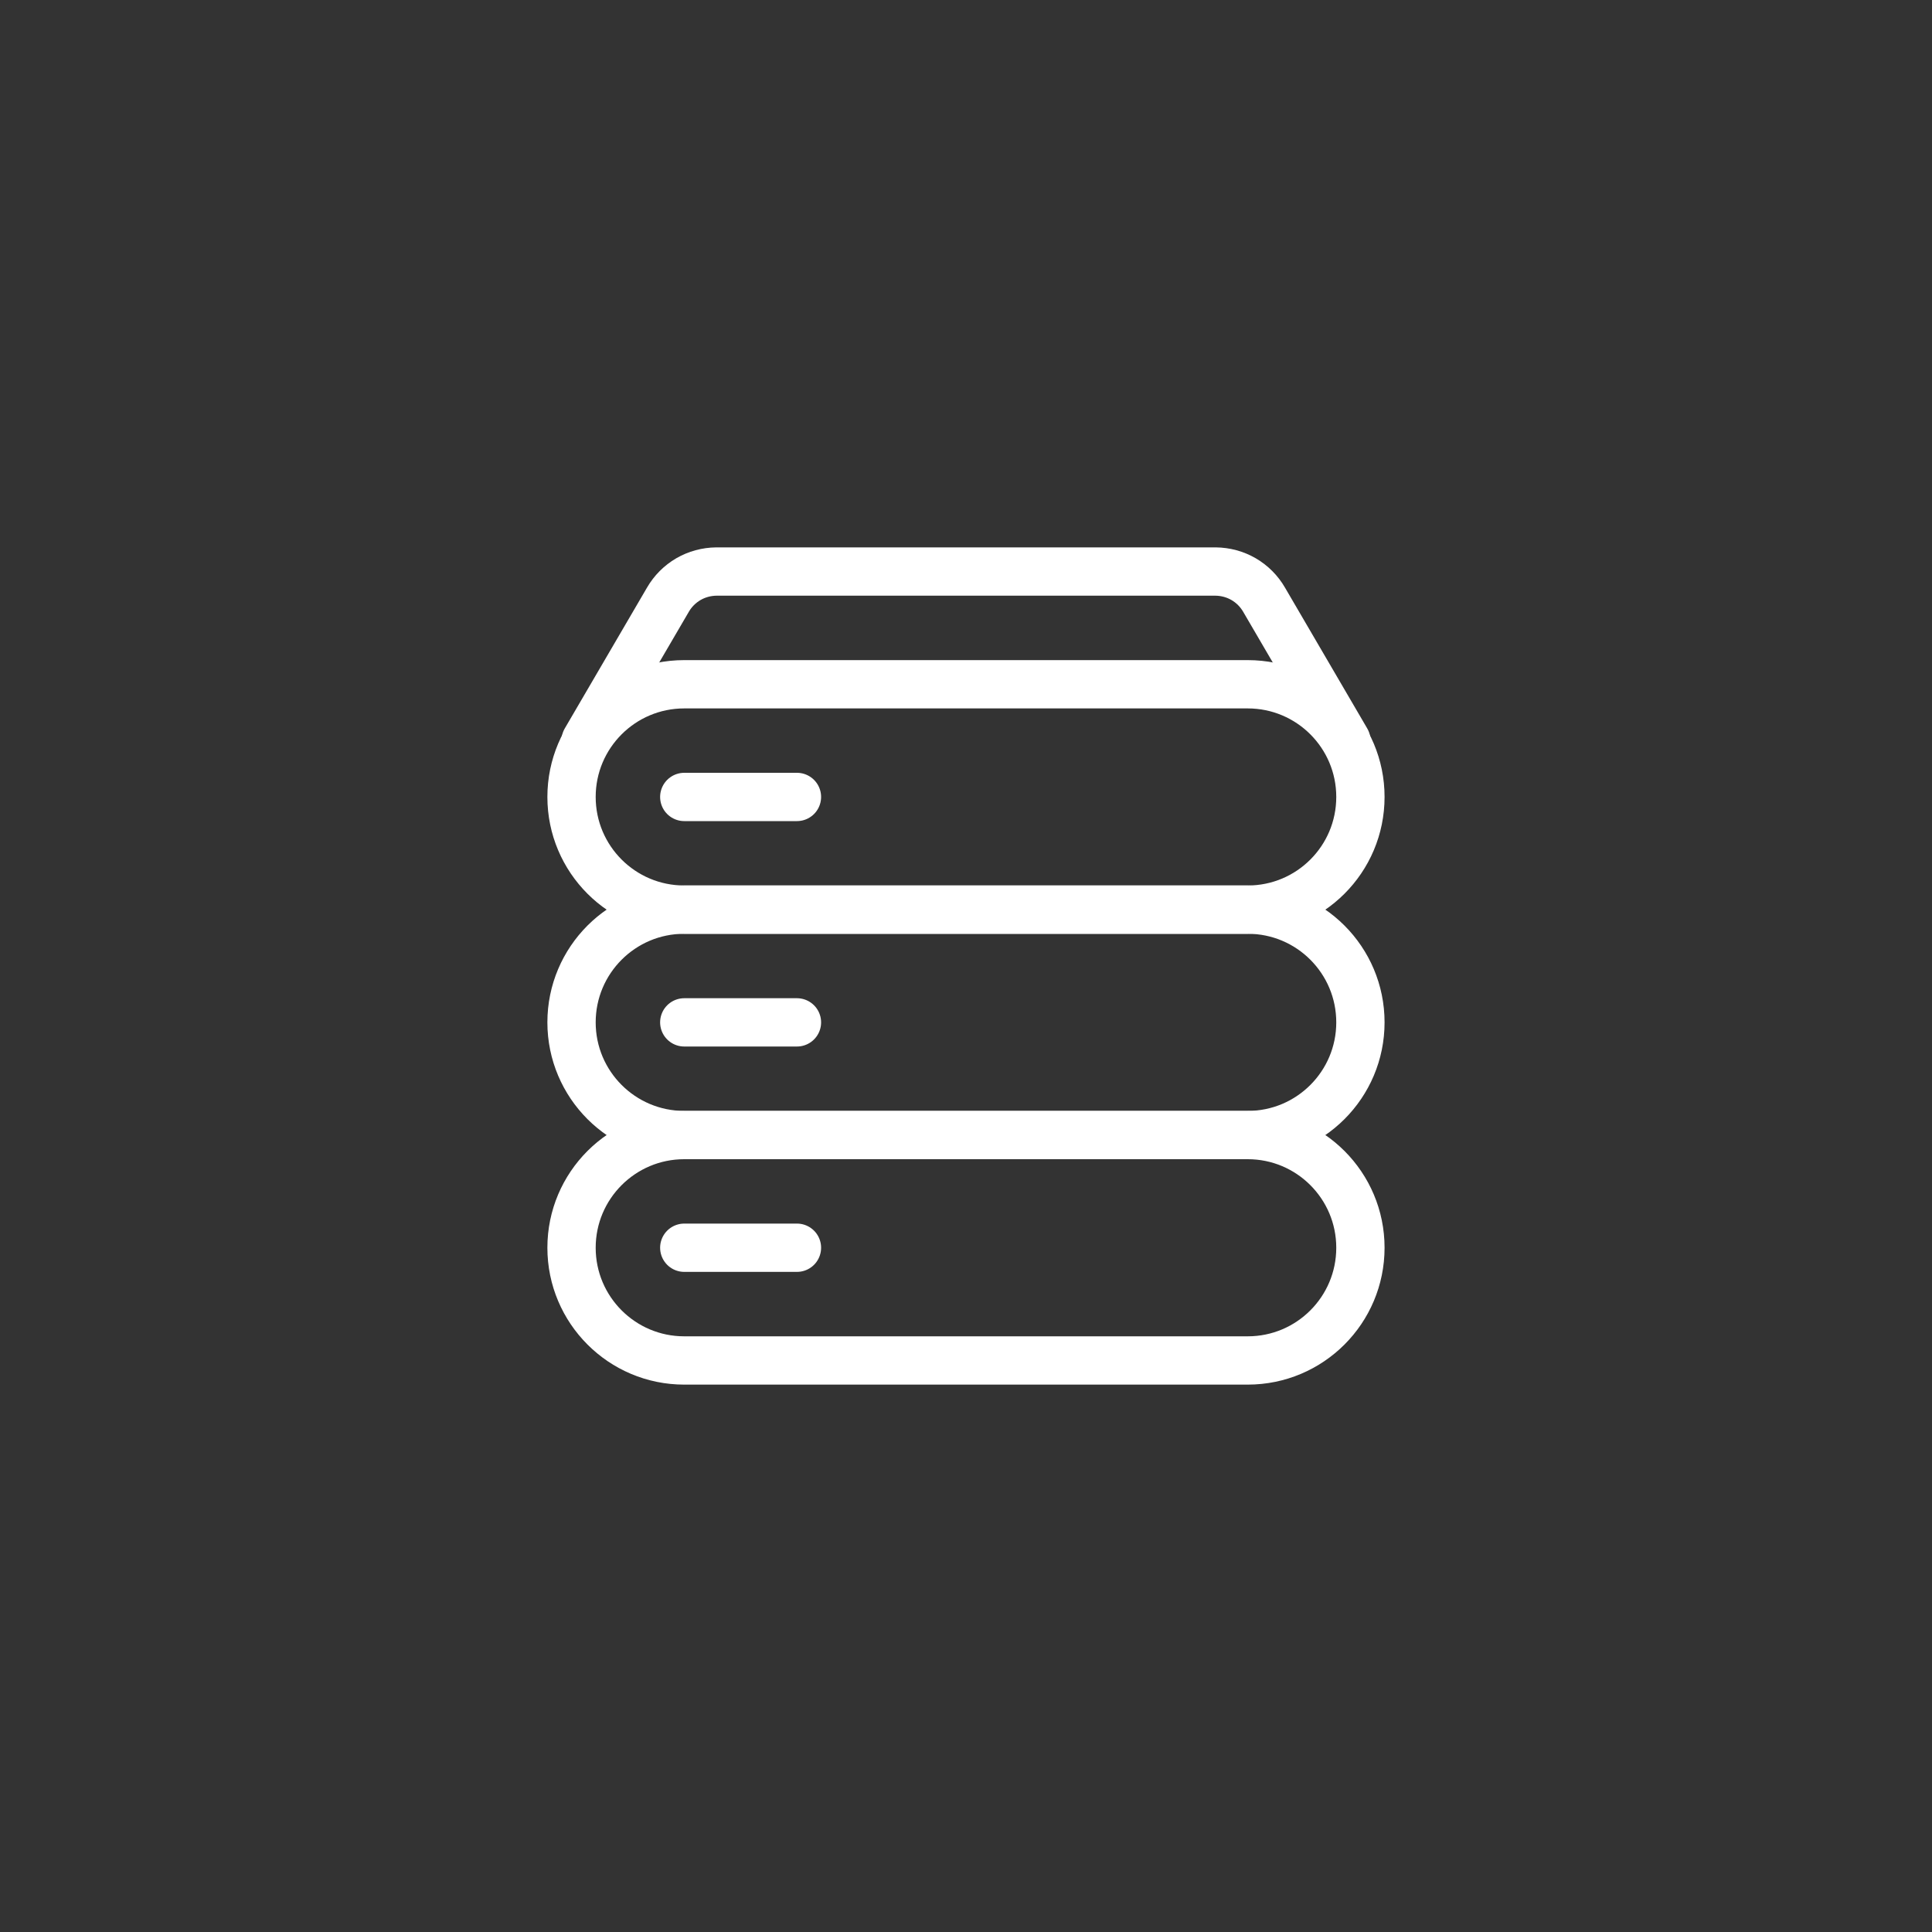
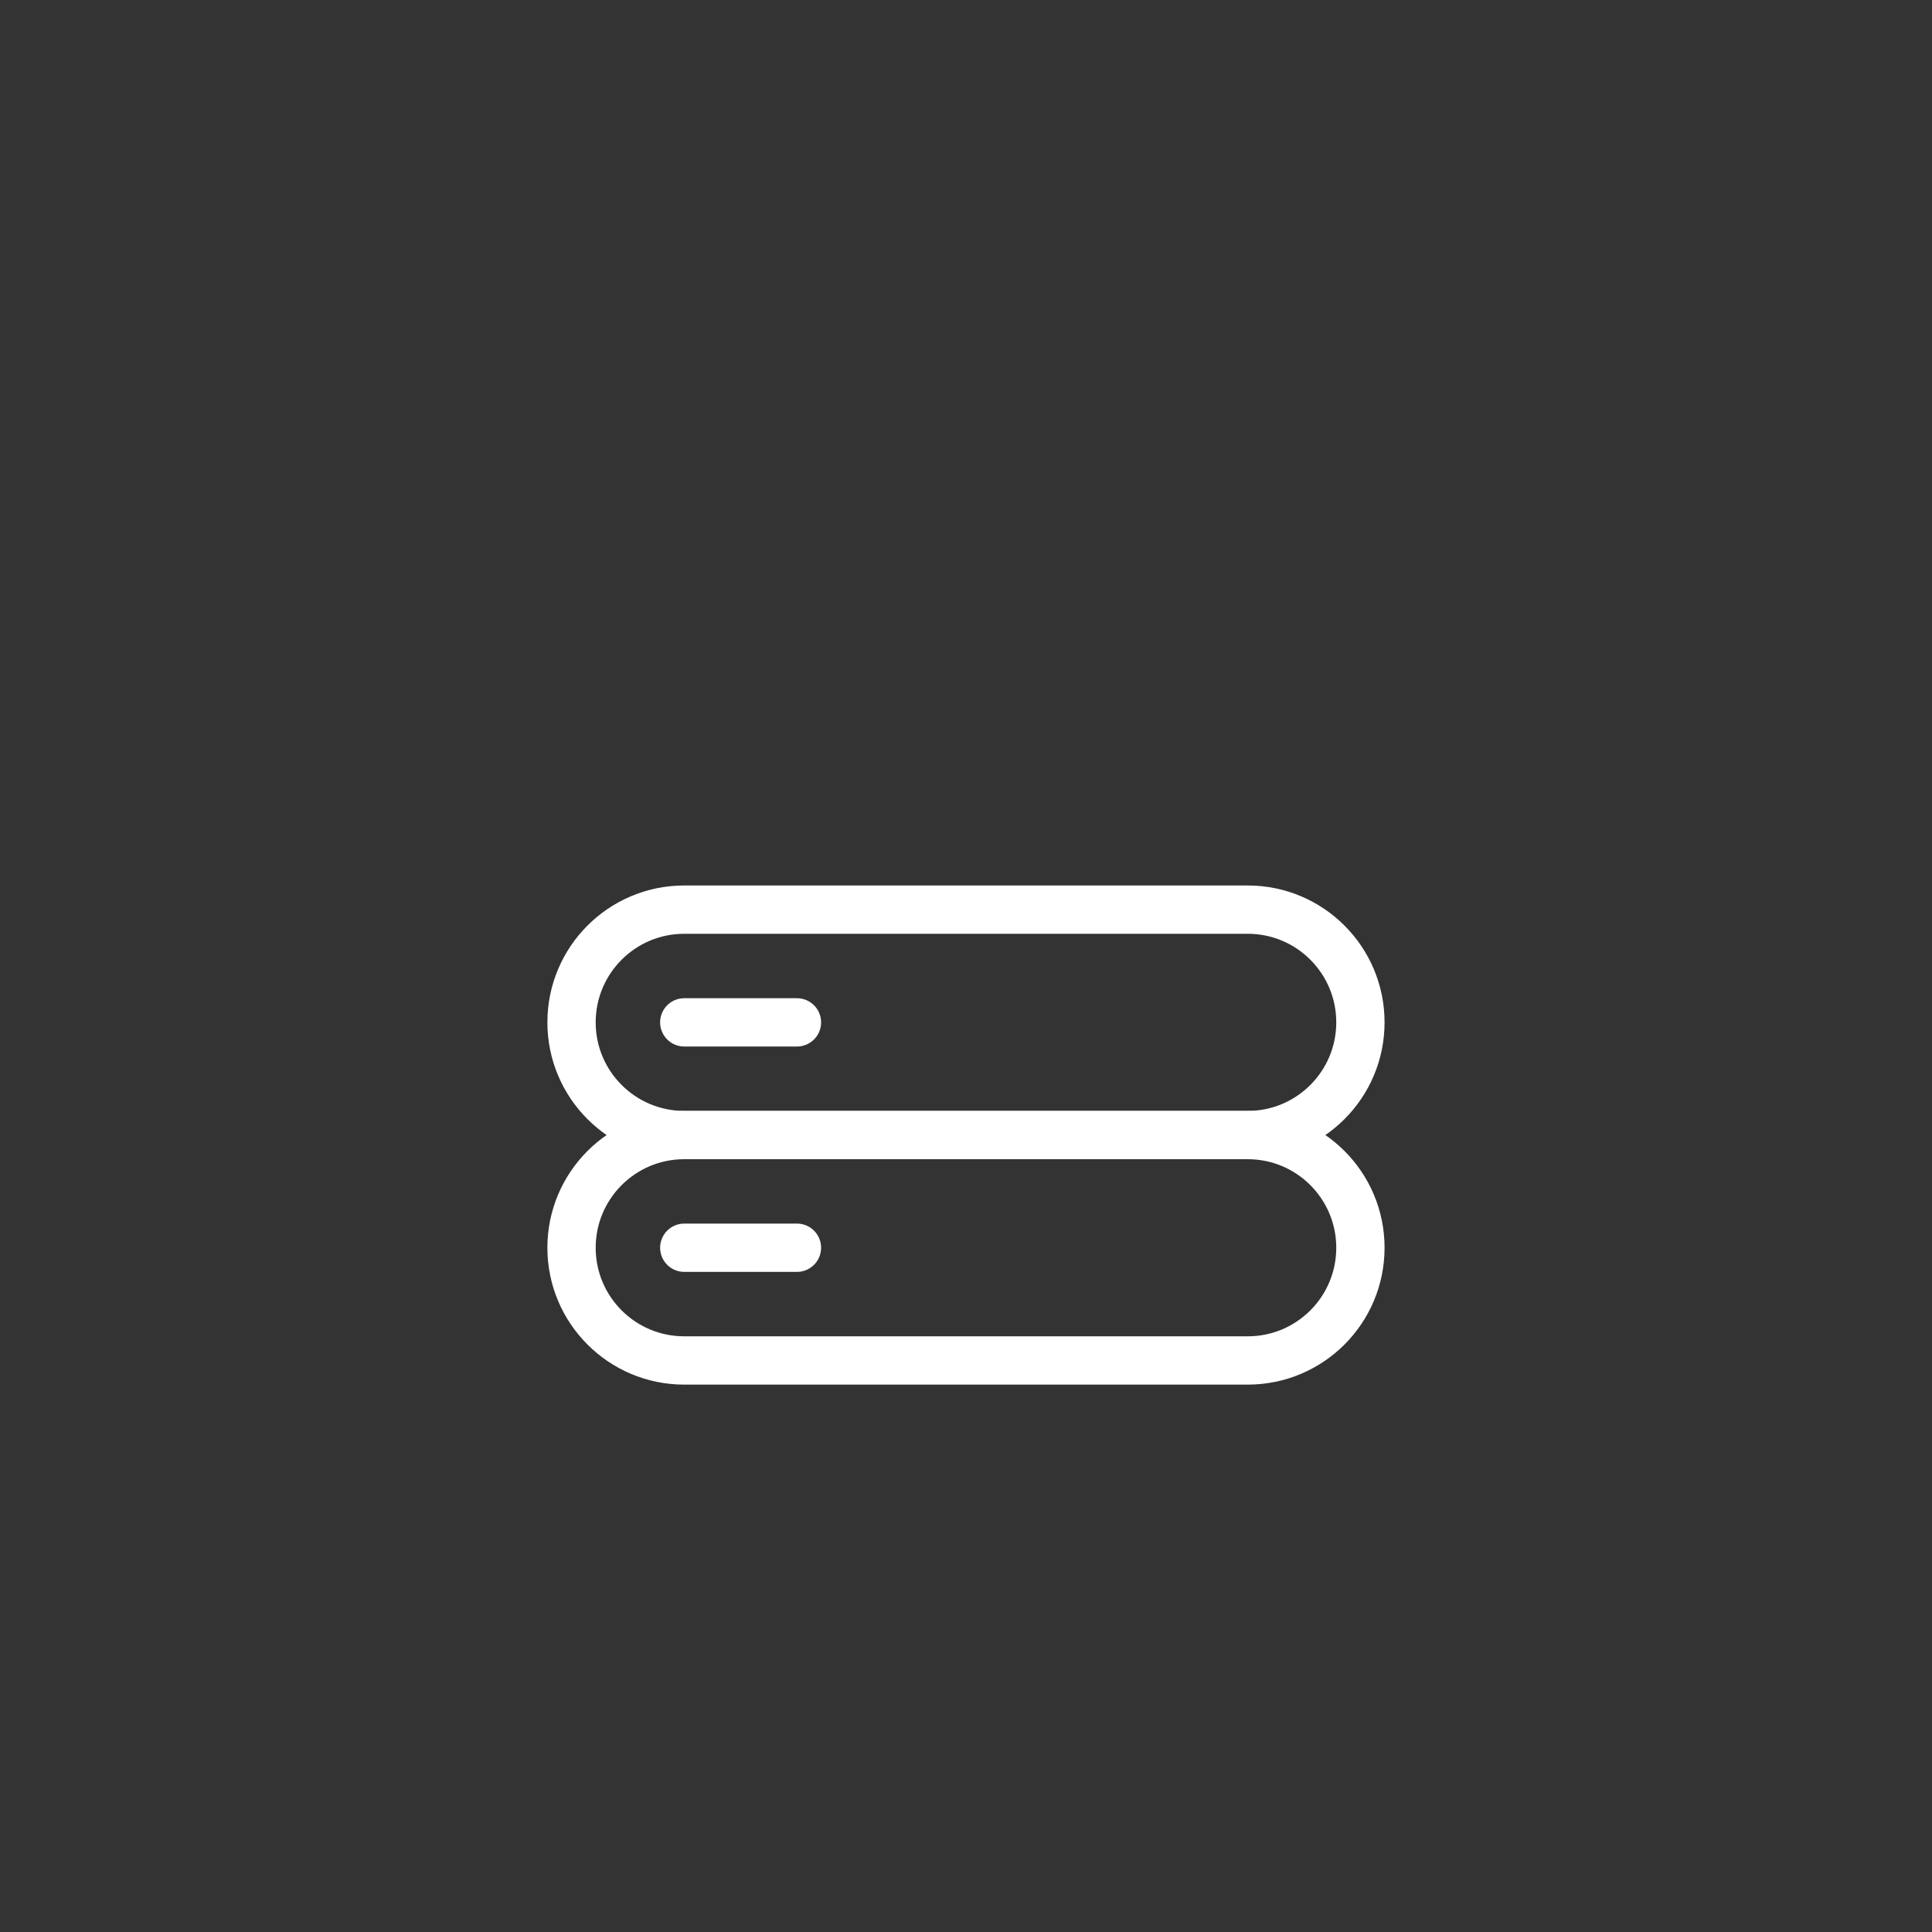
<svg xmlns="http://www.w3.org/2000/svg" width="40" height="40" fill="#ffffff" viewBox="0 0 40 40">
  <rect x="0" y="0" width="40" height="40" fill="#333333" stroke="none" />
  <path d="M25.833 23.5H14.166C12.878 23.5 11.833 24.545 11.833 25.833C11.833 27.122 12.878 28.167 14.166 28.167H25.833C27.122 28.167 28.166 27.122 28.166 25.833C28.166 24.545 27.122 23.5 25.833 23.5Z" stroke="white" stroke-linecap="round" stroke-linejoin="round" fill="none" />
-   <path d="M27.875 15.333L26.172 12.417C26.07 12.24 25.924 12.094 25.748 11.991C25.572 11.889 25.372 11.835 25.168 11.833H14.832C14.628 11.835 14.428 11.889 14.252 11.991C14.076 12.094 13.93 12.24 13.828 12.417L12.125 15.333" stroke="white" stroke-linecap="round" stroke-linejoin="round" fill="none" />
  <path d="M16.5 25.833H14.167" stroke="white" stroke-linecap="round" stroke-linejoin="round" fill="none" />
  <path d="M25.833 18.833H14.166C12.878 18.833 11.833 19.878 11.833 21.167C11.833 22.455 12.878 23.5 14.166 23.5H25.833C27.122 23.5 28.166 22.455 28.166 21.167C28.166 19.878 27.122 18.833 25.833 18.833Z" stroke="white" stroke-linecap="round" stroke-linejoin="round" fill="none" />
  <path d="M16.5 21.167H14.167" stroke="white" stroke-linecap="round" stroke-linejoin="round" fill="none" />
-   <path d="M25.833 14.167H14.166C12.878 14.167 11.833 15.211 11.833 16.5C11.833 17.789 12.878 18.833 14.166 18.833H25.833C27.122 18.833 28.166 17.789 28.166 16.5C28.166 15.211 27.122 14.167 25.833 14.167Z" stroke="white" stroke-linecap="round" stroke-linejoin="round" fill="none" />
-   <path d="M16.5 16.5H14.167" stroke="white" stroke-linecap="round" stroke-linejoin="round" fill="none" />
</svg>